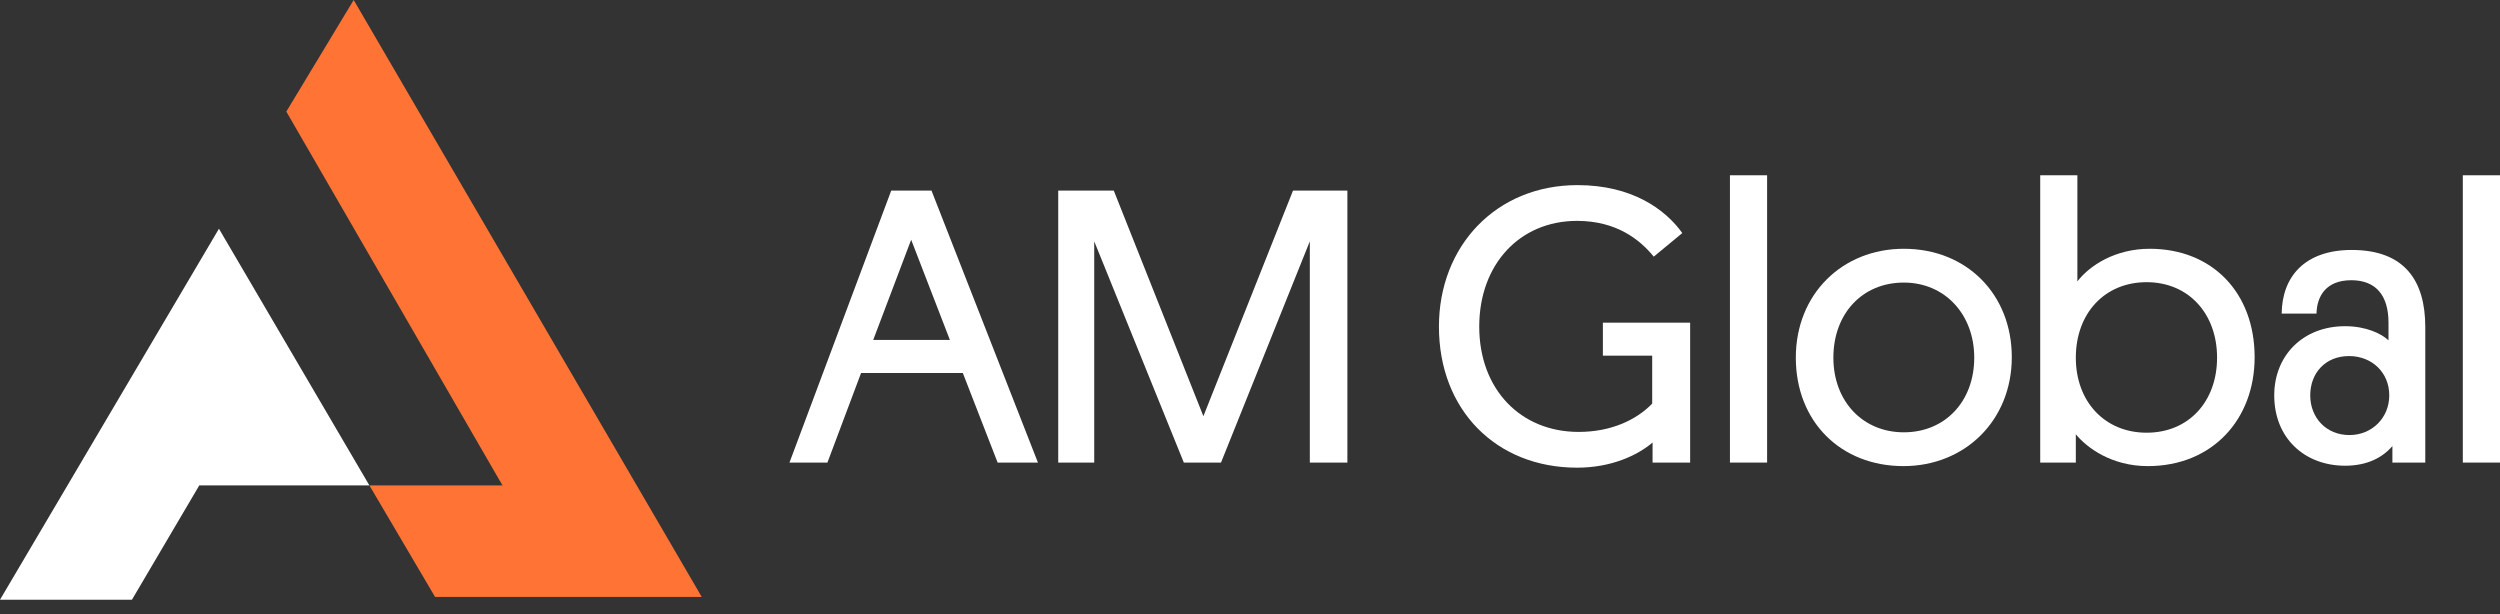
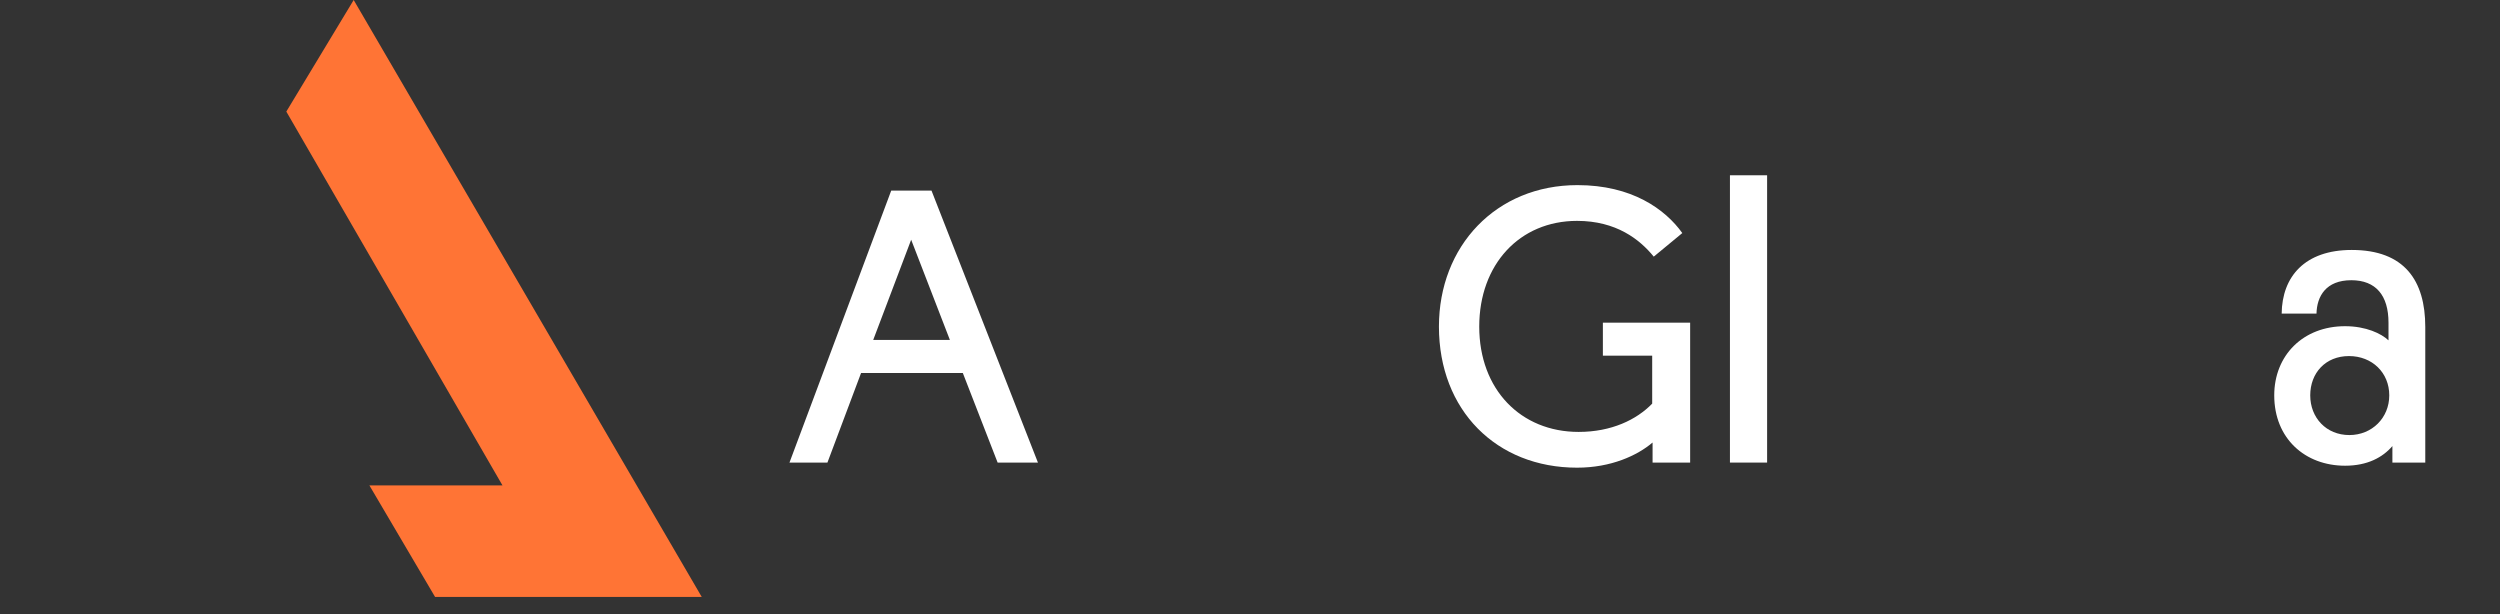
<svg xmlns="http://www.w3.org/2000/svg" width="171" height="42" viewBox="0 0 171 42" fill="none">
  <rect x="0" y="0" width="171" height="42" fill="#333333" stroke="none" />
  <path d="M68.238 31.64H70.995L63.715 13.038H60.959L54 31.64H56.596L58.898 25.511H65.856L68.238 31.64ZM62.324 16.398L64.973 23.253H59.727L62.324 16.398Z" fill="white" />
-   <path d="M89.592 16.506V31.64H92.161V13.038H88.441L82.312 28.468L76.183 13.038H72.383V31.64H74.845V16.506L80.974 31.64H83.517L89.592 16.506Z" fill="white" />
  <path d="M115.606 22.07H109.637V24.328H113.01V27.608C111.939 28.71 110.226 29.543 107.978 29.543C104.017 29.543 101.18 26.64 101.18 22.339C101.18 18.092 103.937 15.108 107.871 15.108C110.547 15.108 112.153 16.371 113.117 17.554L115.07 15.941C113.893 14.301 111.618 12.662 107.898 12.662C102.331 12.662 98.423 16.828 98.423 22.339C98.423 28.065 102.358 31.989 107.871 31.989C110.199 31.989 111.993 31.156 113.036 30.269V31.64H115.606V22.07Z" fill="white" />
  <path d="M120.87 11.989H118.328V31.64H120.87V11.989Z" fill="white" />
-   <path d="M122.834 24.463C122.834 28.844 125.911 31.882 130.194 31.882C134.422 31.882 137.607 28.737 137.607 24.436C137.607 20.135 134.529 17.016 130.22 17.016C126.019 17.016 122.834 20.108 122.834 24.463ZM125.403 24.463C125.403 21.479 127.357 19.328 130.22 19.328C133.031 19.328 135.038 21.506 135.038 24.463C135.038 27.447 133.057 29.57 130.22 29.57C127.41 29.57 125.403 27.447 125.403 24.463Z" fill="white" />
-   <path d="M141.986 29.704C142.735 30.619 144.422 31.882 146.911 31.882C151.327 31.882 154.217 28.683 154.217 24.436C154.217 20 151.3 17.016 147.044 17.016C144.662 17.016 142.923 18.172 142.093 19.247V11.989H139.551V31.64H141.986V29.704ZM141.986 24.463C141.986 21.452 143.94 19.301 146.83 19.301C149.694 19.301 151.648 21.452 151.648 24.463C151.648 27.447 149.721 29.597 146.83 29.597C143.967 29.597 141.986 27.473 141.986 24.463Z" fill="white" />
  <path d="M155.558 27.043C155.558 30 157.672 31.855 160.402 31.855C161.928 31.855 162.971 31.291 163.64 30.511V31.64H165.889V22.366C165.889 19.194 164.47 17.097 160.857 17.097C157.645 17.097 156.093 18.925 156.066 21.452H158.448C158.475 20.269 159.091 19.167 160.83 19.167C162.516 19.167 163.373 20.215 163.373 22.07V23.28C162.891 22.823 161.847 22.312 160.402 22.312C157.538 22.312 155.558 24.301 155.558 27.043ZM158.02 27.043C158.02 25.511 159.064 24.355 160.67 24.355C162.249 24.355 163.426 25.484 163.426 27.043C163.426 28.576 162.249 29.758 160.696 29.758C159.117 29.758 158.02 28.576 158.02 27.043Z" fill="white" />
-   <path d="M171 11.989H168.457V31.64H171V11.989Z" fill="white" />
-   <path d="M9.024 41.022H0L14.976 15.645L25.265 33.199H13.632L9.024 41.022Z" fill="white" />
  <path d="M48 40.831H29.76L25.265 33.199H34.368L19.584 7.632L24.192 0L48 40.831Z" fill="#FF7435" />
</svg>